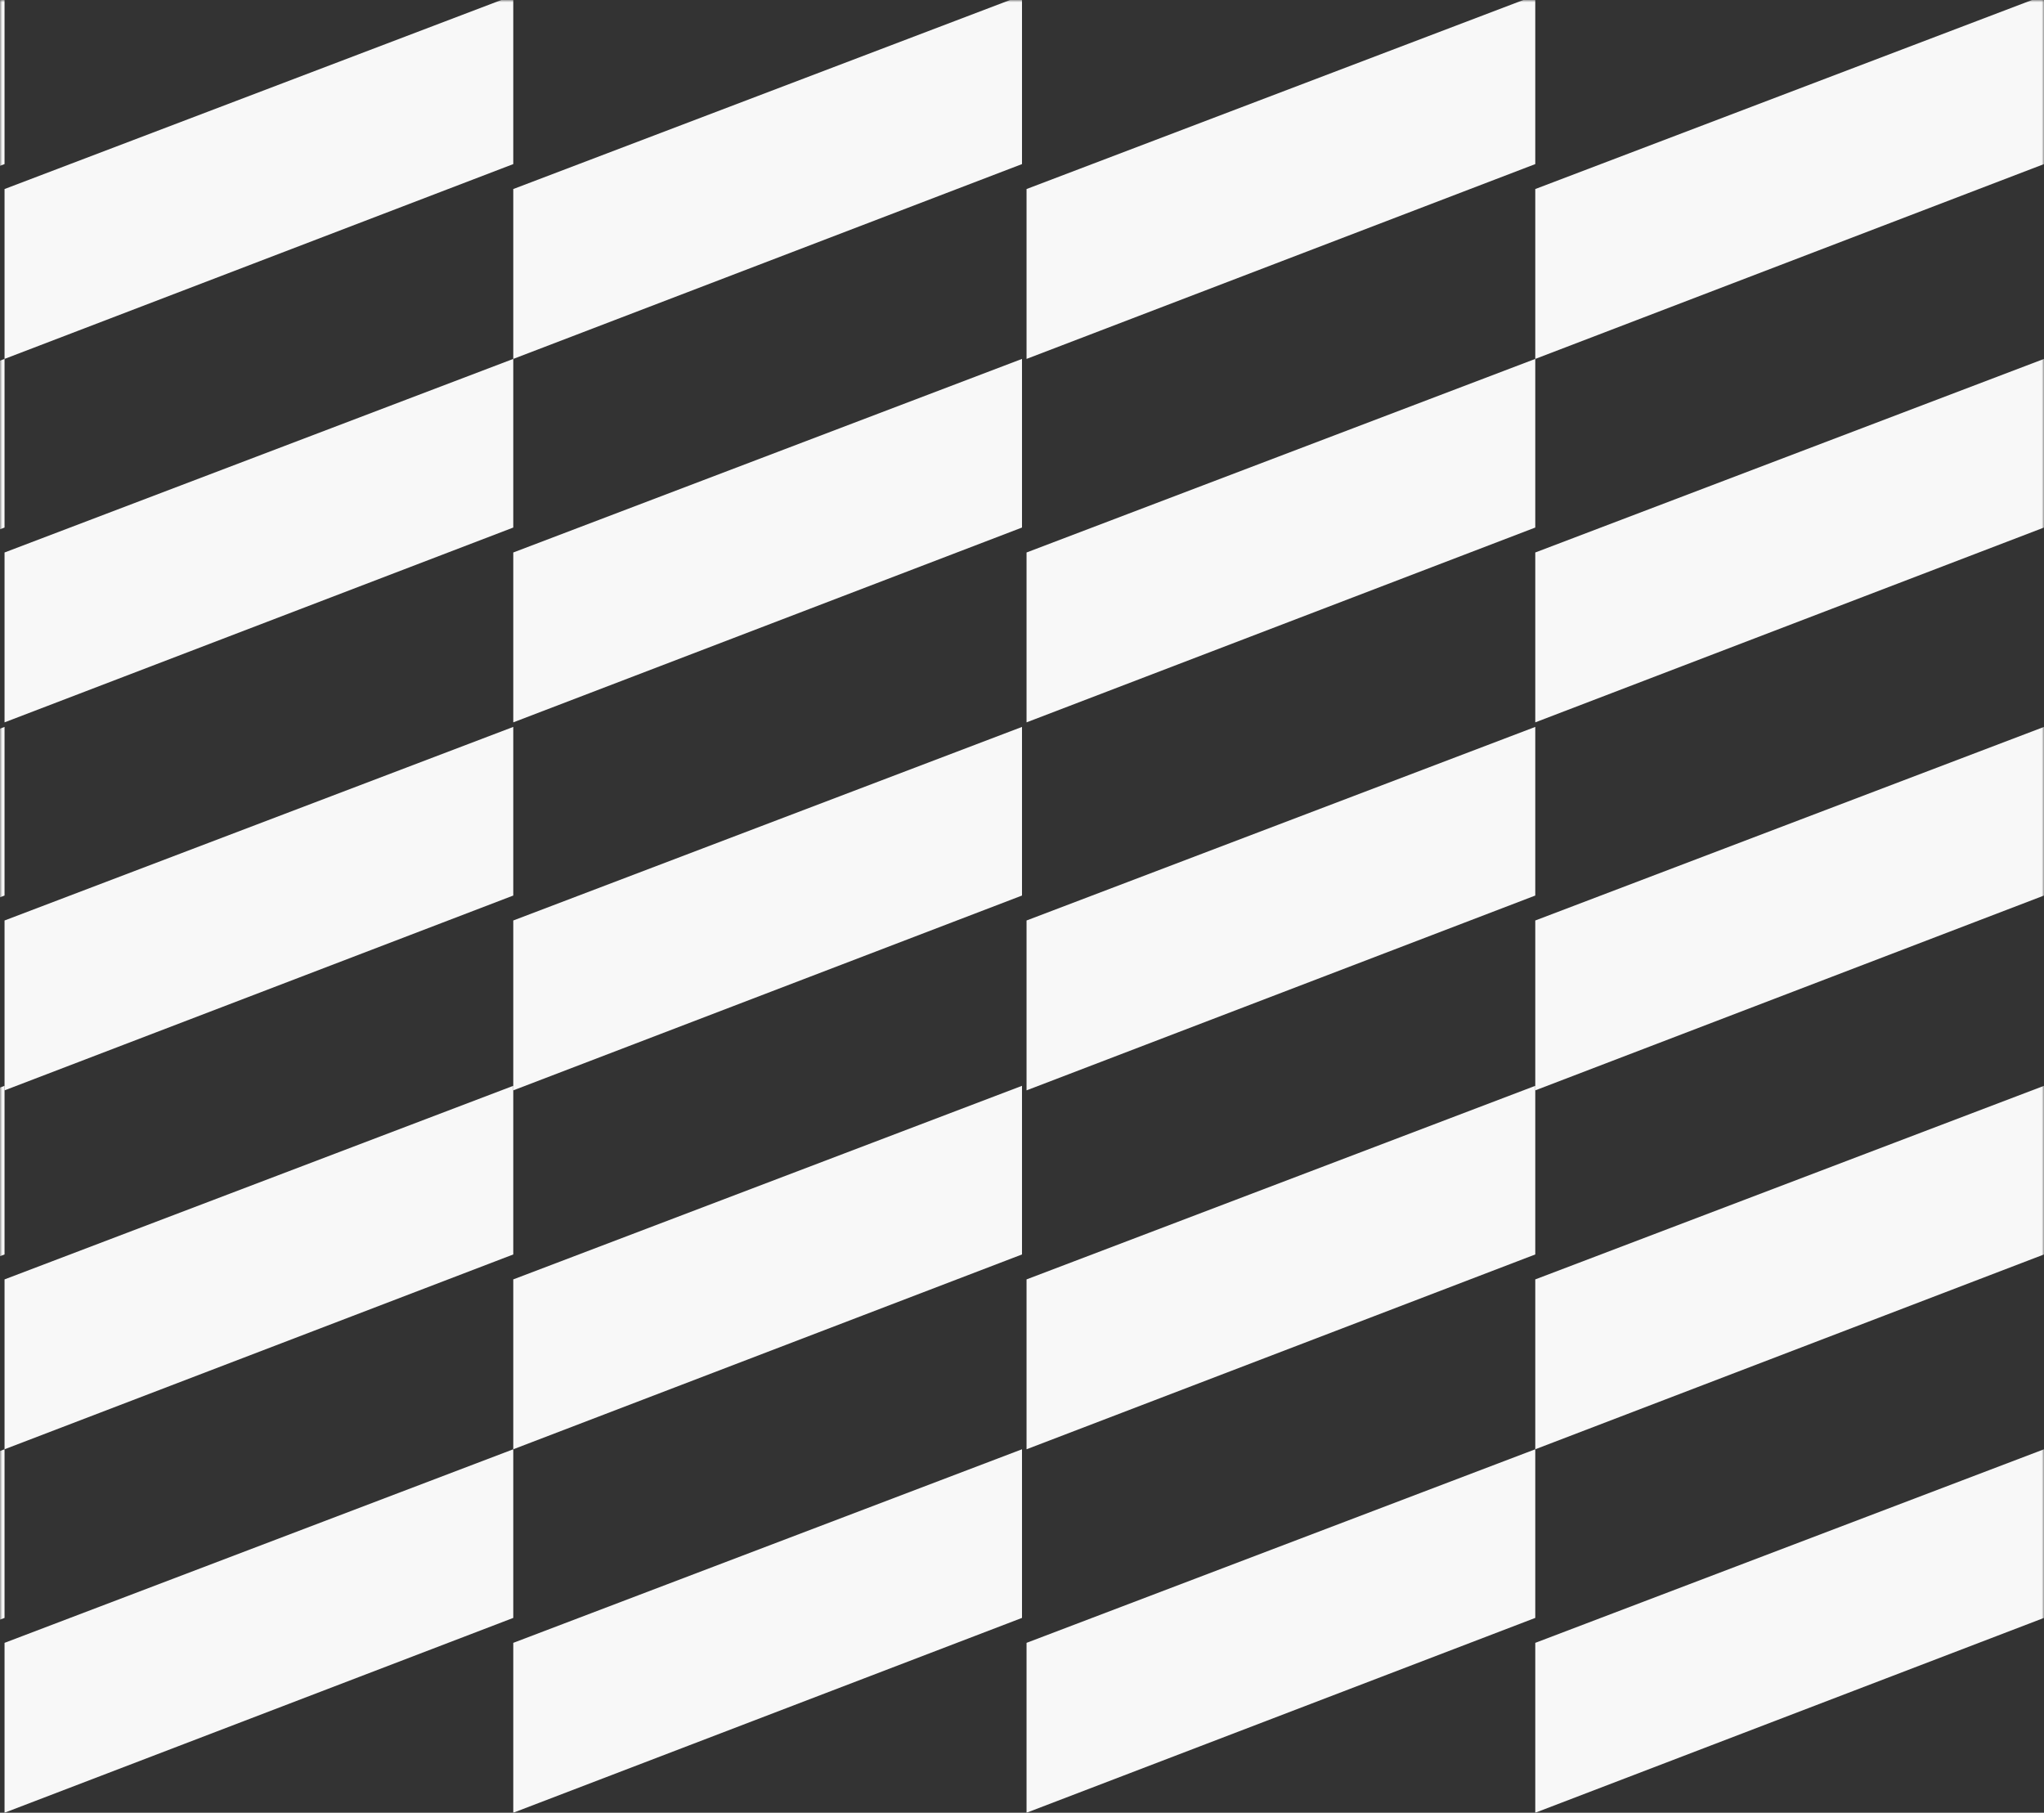
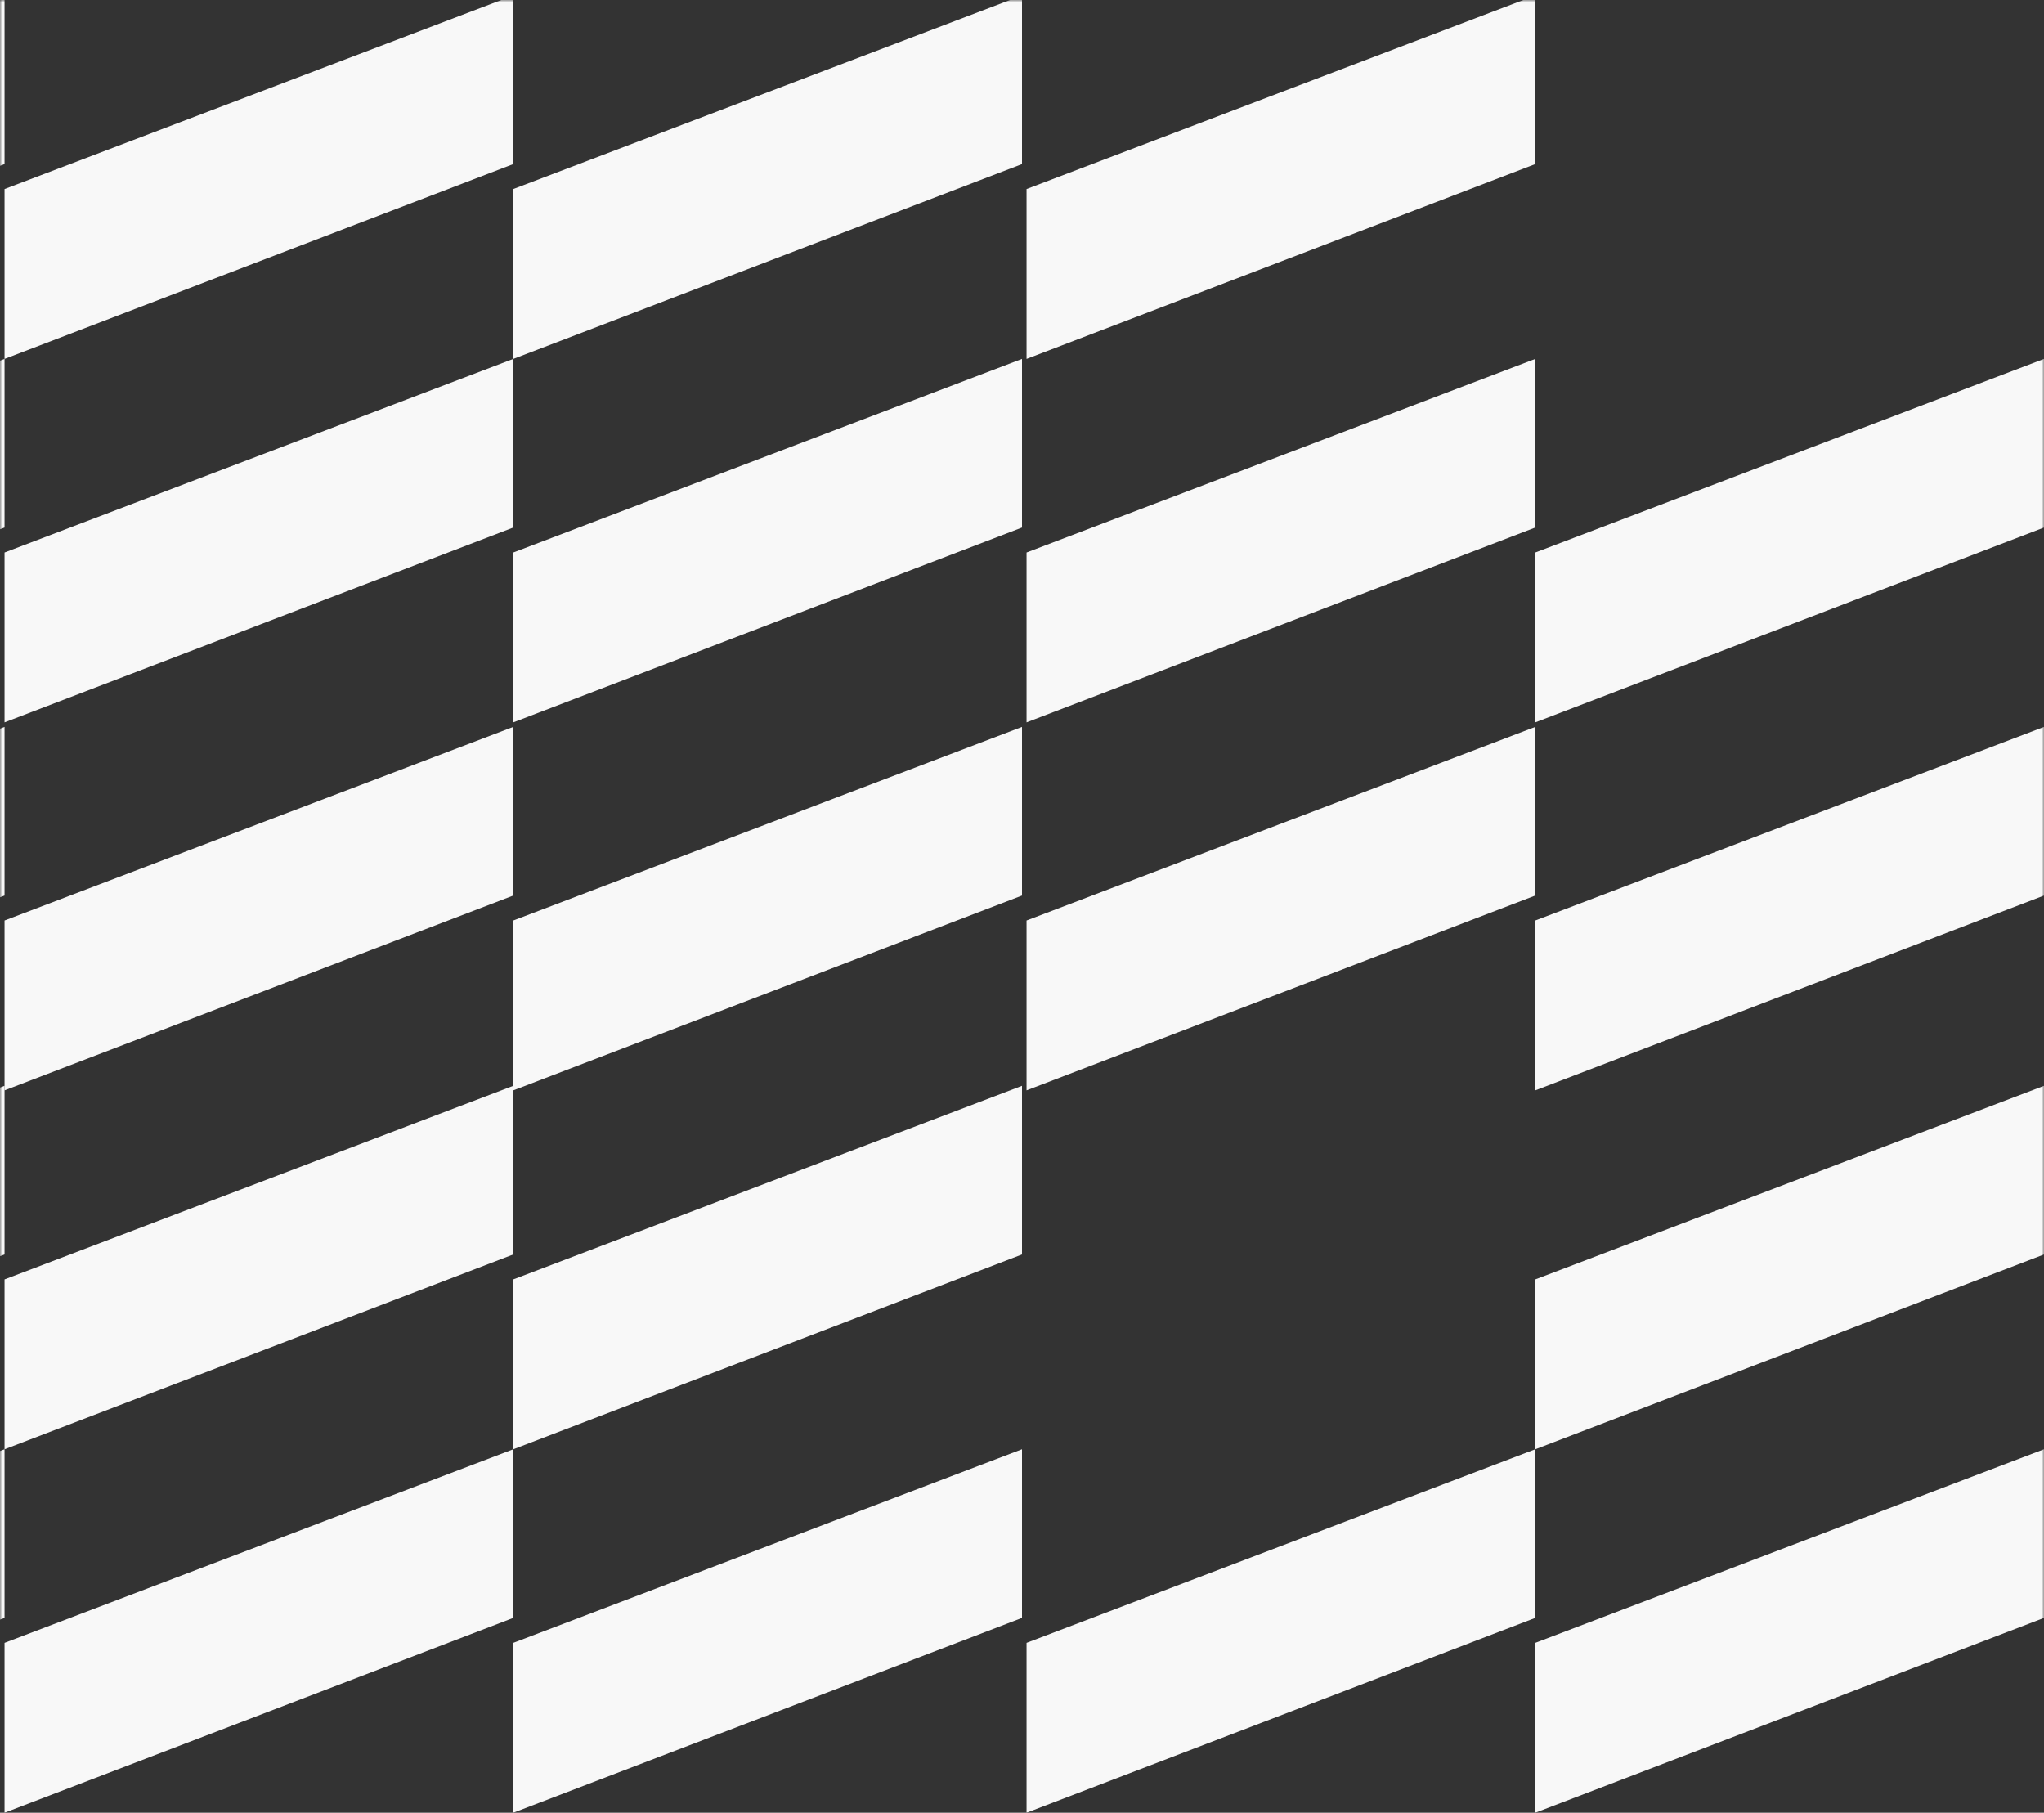
<svg xmlns="http://www.w3.org/2000/svg" xmlns:xlink="http://www.w3.org/1999/xlink" width="450px" height="399px" viewBox="0 0 450 399" version="1.1">
  <rect x="0" y="0" width="450" height="399" fill="#333333" stroke="none" />
  <title>Group 19</title>
  <desc>Created with Sketch.</desc>
  <defs>
    <rect id="path-1" x="0" y="0" width="450" height="400" />
  </defs>
  <g id="Symbols" stroke="none" stroke-width="1" fill="none" fill-rule="evenodd">
    <g id="Group-19" transform="translate(1, 0)">
      <g transform="translate(-1, 0)">
        <mask id="mask-2" fill="white">
          <use xlink:href="#path-1" />
        </mask>
        <g id="Mask" />
        <g mask="url(#mask-2)" fill="#F8F8F8">
          <g transform="translate(-111, -1)">
            <polyline id="Fill-7" points="112 80 224 37.118 224 0 112 42.609 112 80" />
            <polyline id="Fill-7" points="112 160 224 117.118 224 80 112 122.609 112 160" />
            <polyline id="Fill-7-Copy-2" points="112 241 224 198.118 224 161 112 203.609 112 241" />
            <polyline id="Fill-7-Copy" points="112 320 224 277.118 224 240 112 282.609 112 320" />
            <polyline id="Fill-7-Copy-6" points="224 80 336 37.118 336 0 224 42.609 224 80" />
            <polyline id="Fill-7-Copy-5" points="224 160 336 117.118 336 80 224 122.609 224 160" />
            <polyline id="Fill-7-Copy-4" points="224 241 336 198.118 336 161 224 203.609 224 241" />
            <polyline id="Fill-7-Copy-3" points="224 320 336 277.118 336 240 224 282.609 224 320" />
            <polyline id="Fill-7-Copy-10" points="337 80 449 37.118 449 0 337 42.609 337 80" />
            <polyline id="Fill-7-Copy-9" points="337 160 449 117.118 449 80 337 122.609 337 160" />
            <polyline id="Fill-7-Copy-8" points="337 241 449 198.118 449 161 337 203.609 337 241" />
-             <polyline id="Fill-7-Copy-7" points="337 320 449 277.118 449 240 337 282.609 337 320" />
-             <polyline id="Fill-7-Copy-14" points="449 80 561 37.118 561 0 449 42.609 449 80" />
            <polyline id="Fill-7-Copy-13" points="449 160 561 117.118 561 80 449 122.609 449 160" />
            <polyline id="Fill-7-Copy-12" points="449 241 561 198.118 561 161 449 203.609 449 241" />
            <polyline id="Fill-7-Copy-11" points="449 320 561 277.118 561 240 449 282.609 449 320" />
            <polyline id="Fill-7-Copy-18" points="112 400 224 357.118 224 320 112 362.609 112 400" />
            <polyline id="Fill-7" points="0 80 112 37.118 112 0 0 42.609 0 80" />
            <polyline id="Fill-7" points="0 160 112 117.118 112 80 0 122.609 0 160" />
            <polyline id="Fill-7-Copy-2" points="0 241 112 198.118 112 161 0 203.609 0 241" />
            <polyline id="Fill-7-Copy" points="0 320 112 277.118 112 240 0 282.609 0 320" />
            <polyline id="Fill-7-Copy-18" points="0 400 112 357.118 112 320 0 362.609 0 400" />
            <polyline id="Fill-7-Copy-17" points="224 400 336 357.118 336 320 224 362.609 224 400" />
            <polyline id="Fill-7-Copy-16" points="337 400 449 357.118 449 320 337 362.609 337 400" />
            <polyline id="Fill-7-Copy-15" points="449 400 561 357.118 561 320 449 362.609 449 400" />
          </g>
        </g>
      </g>
    </g>
  </g>
</svg>